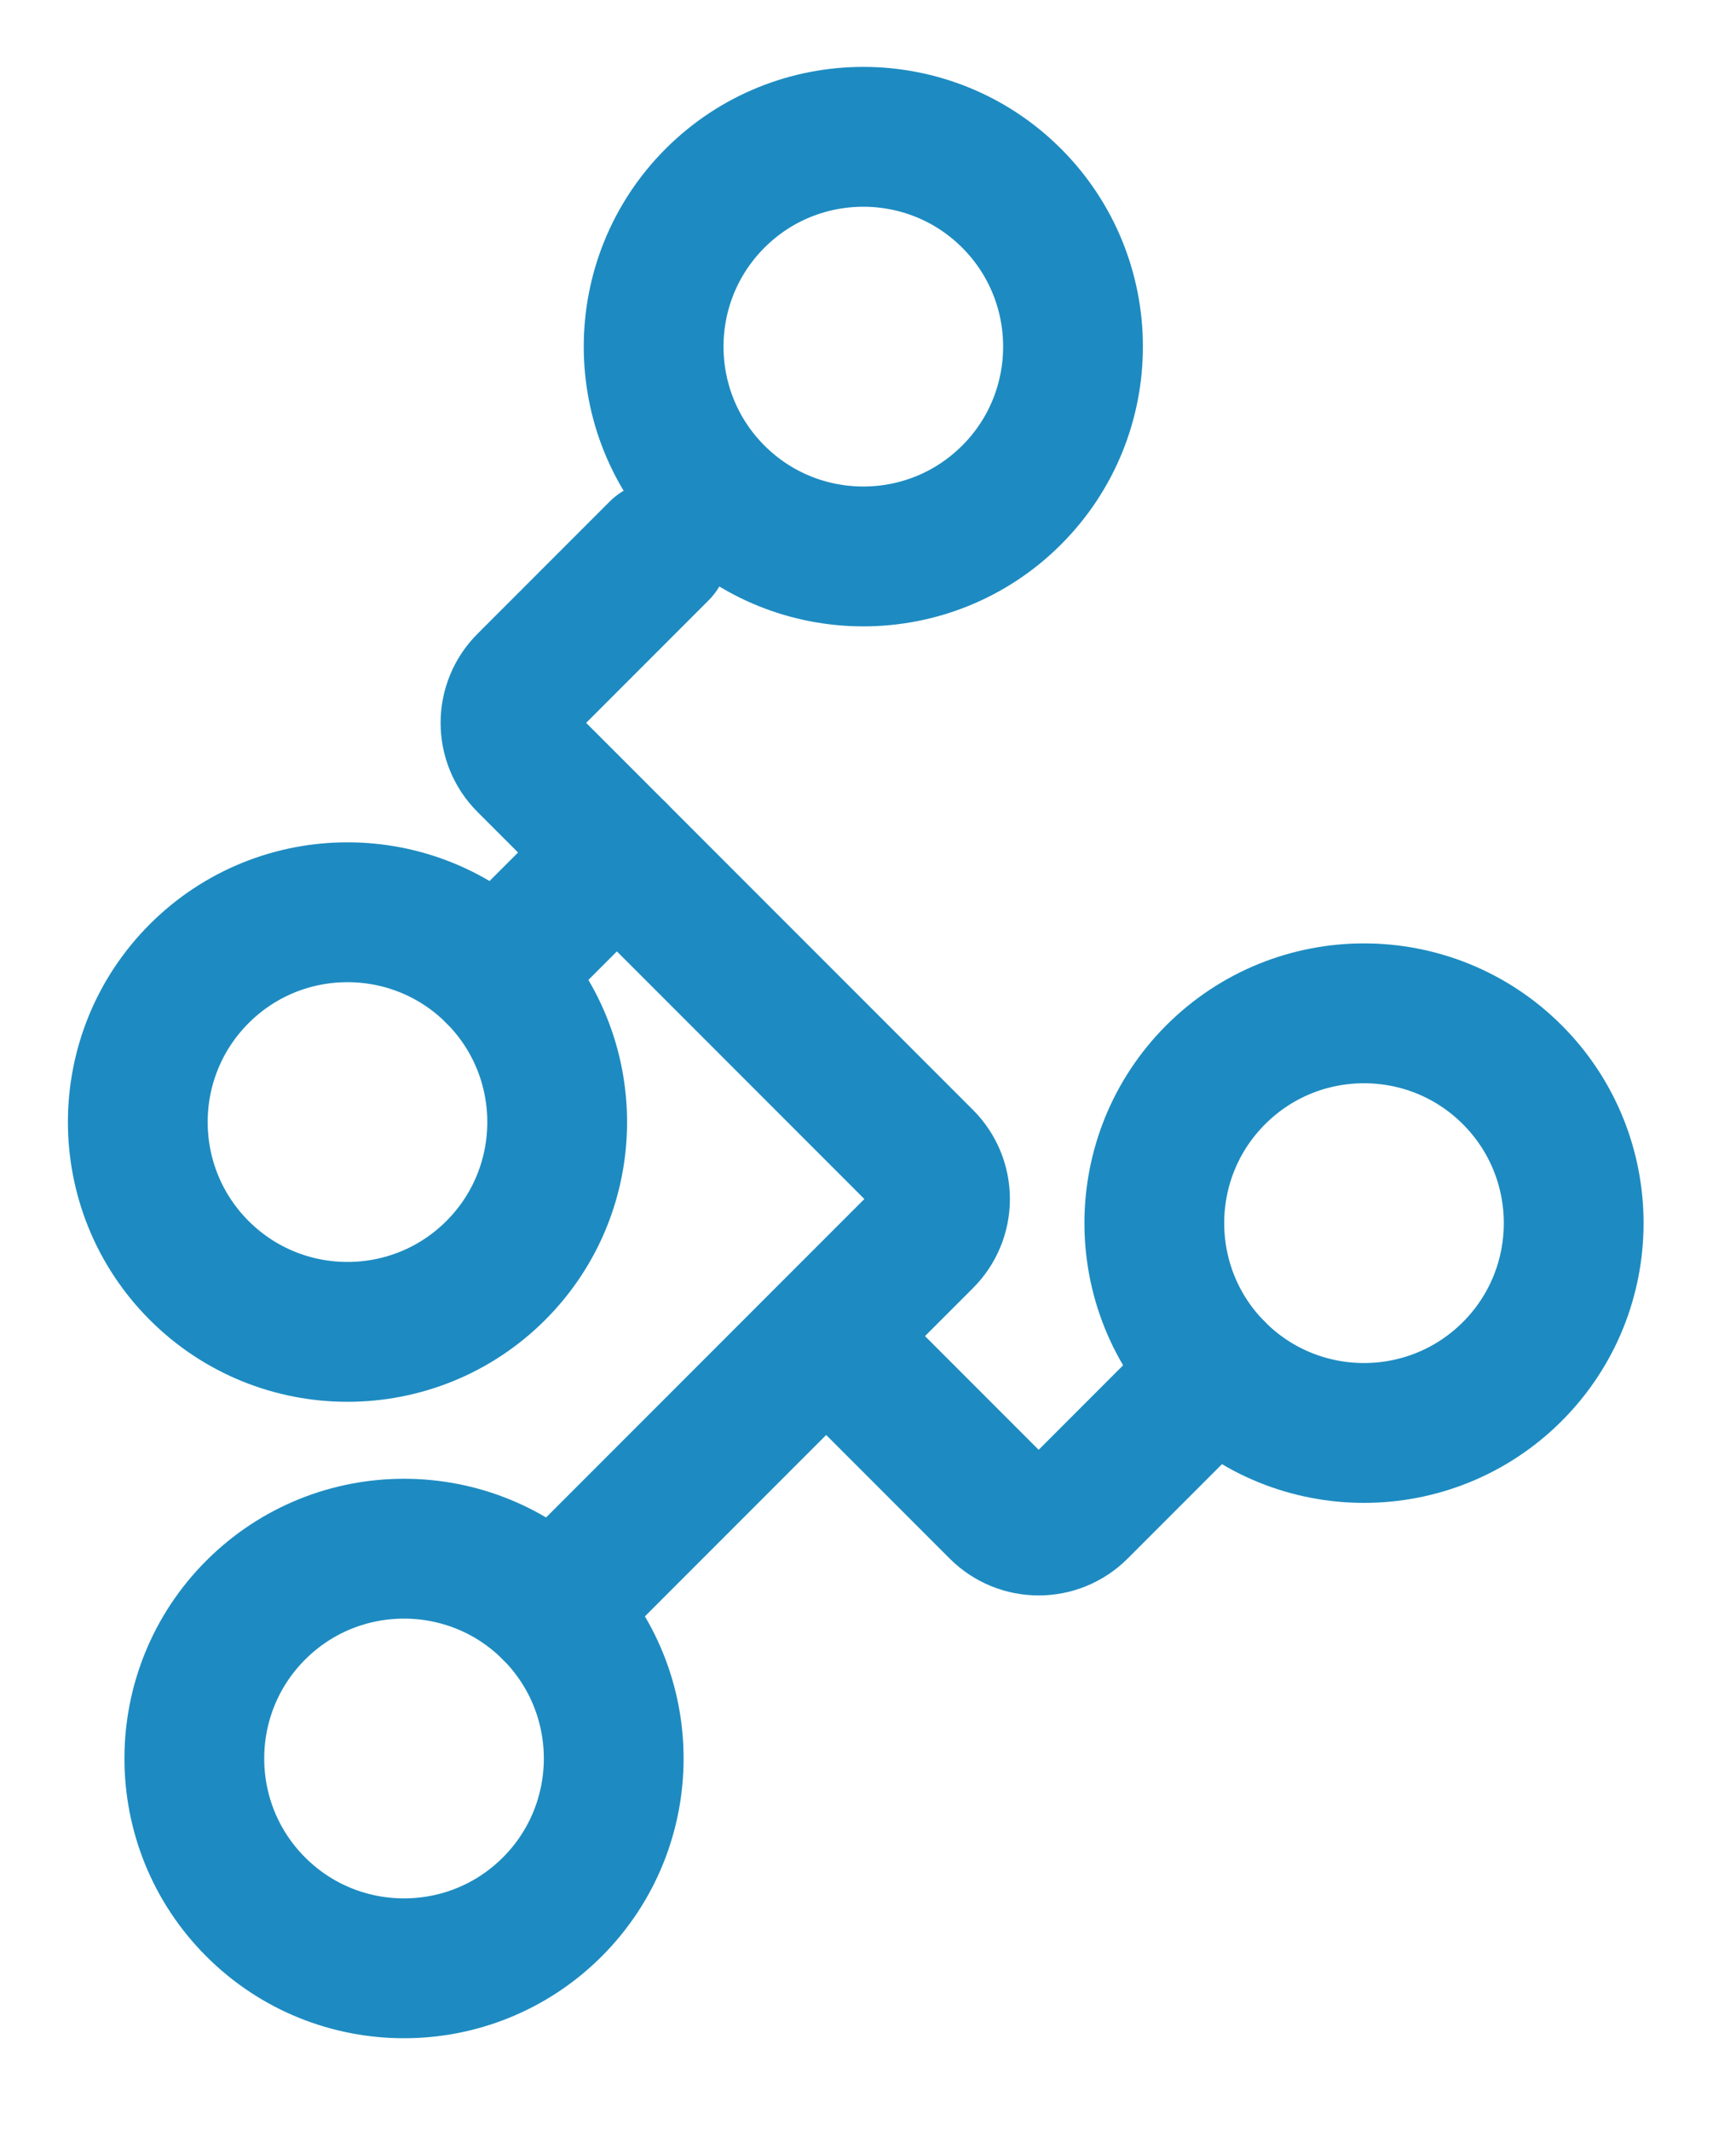
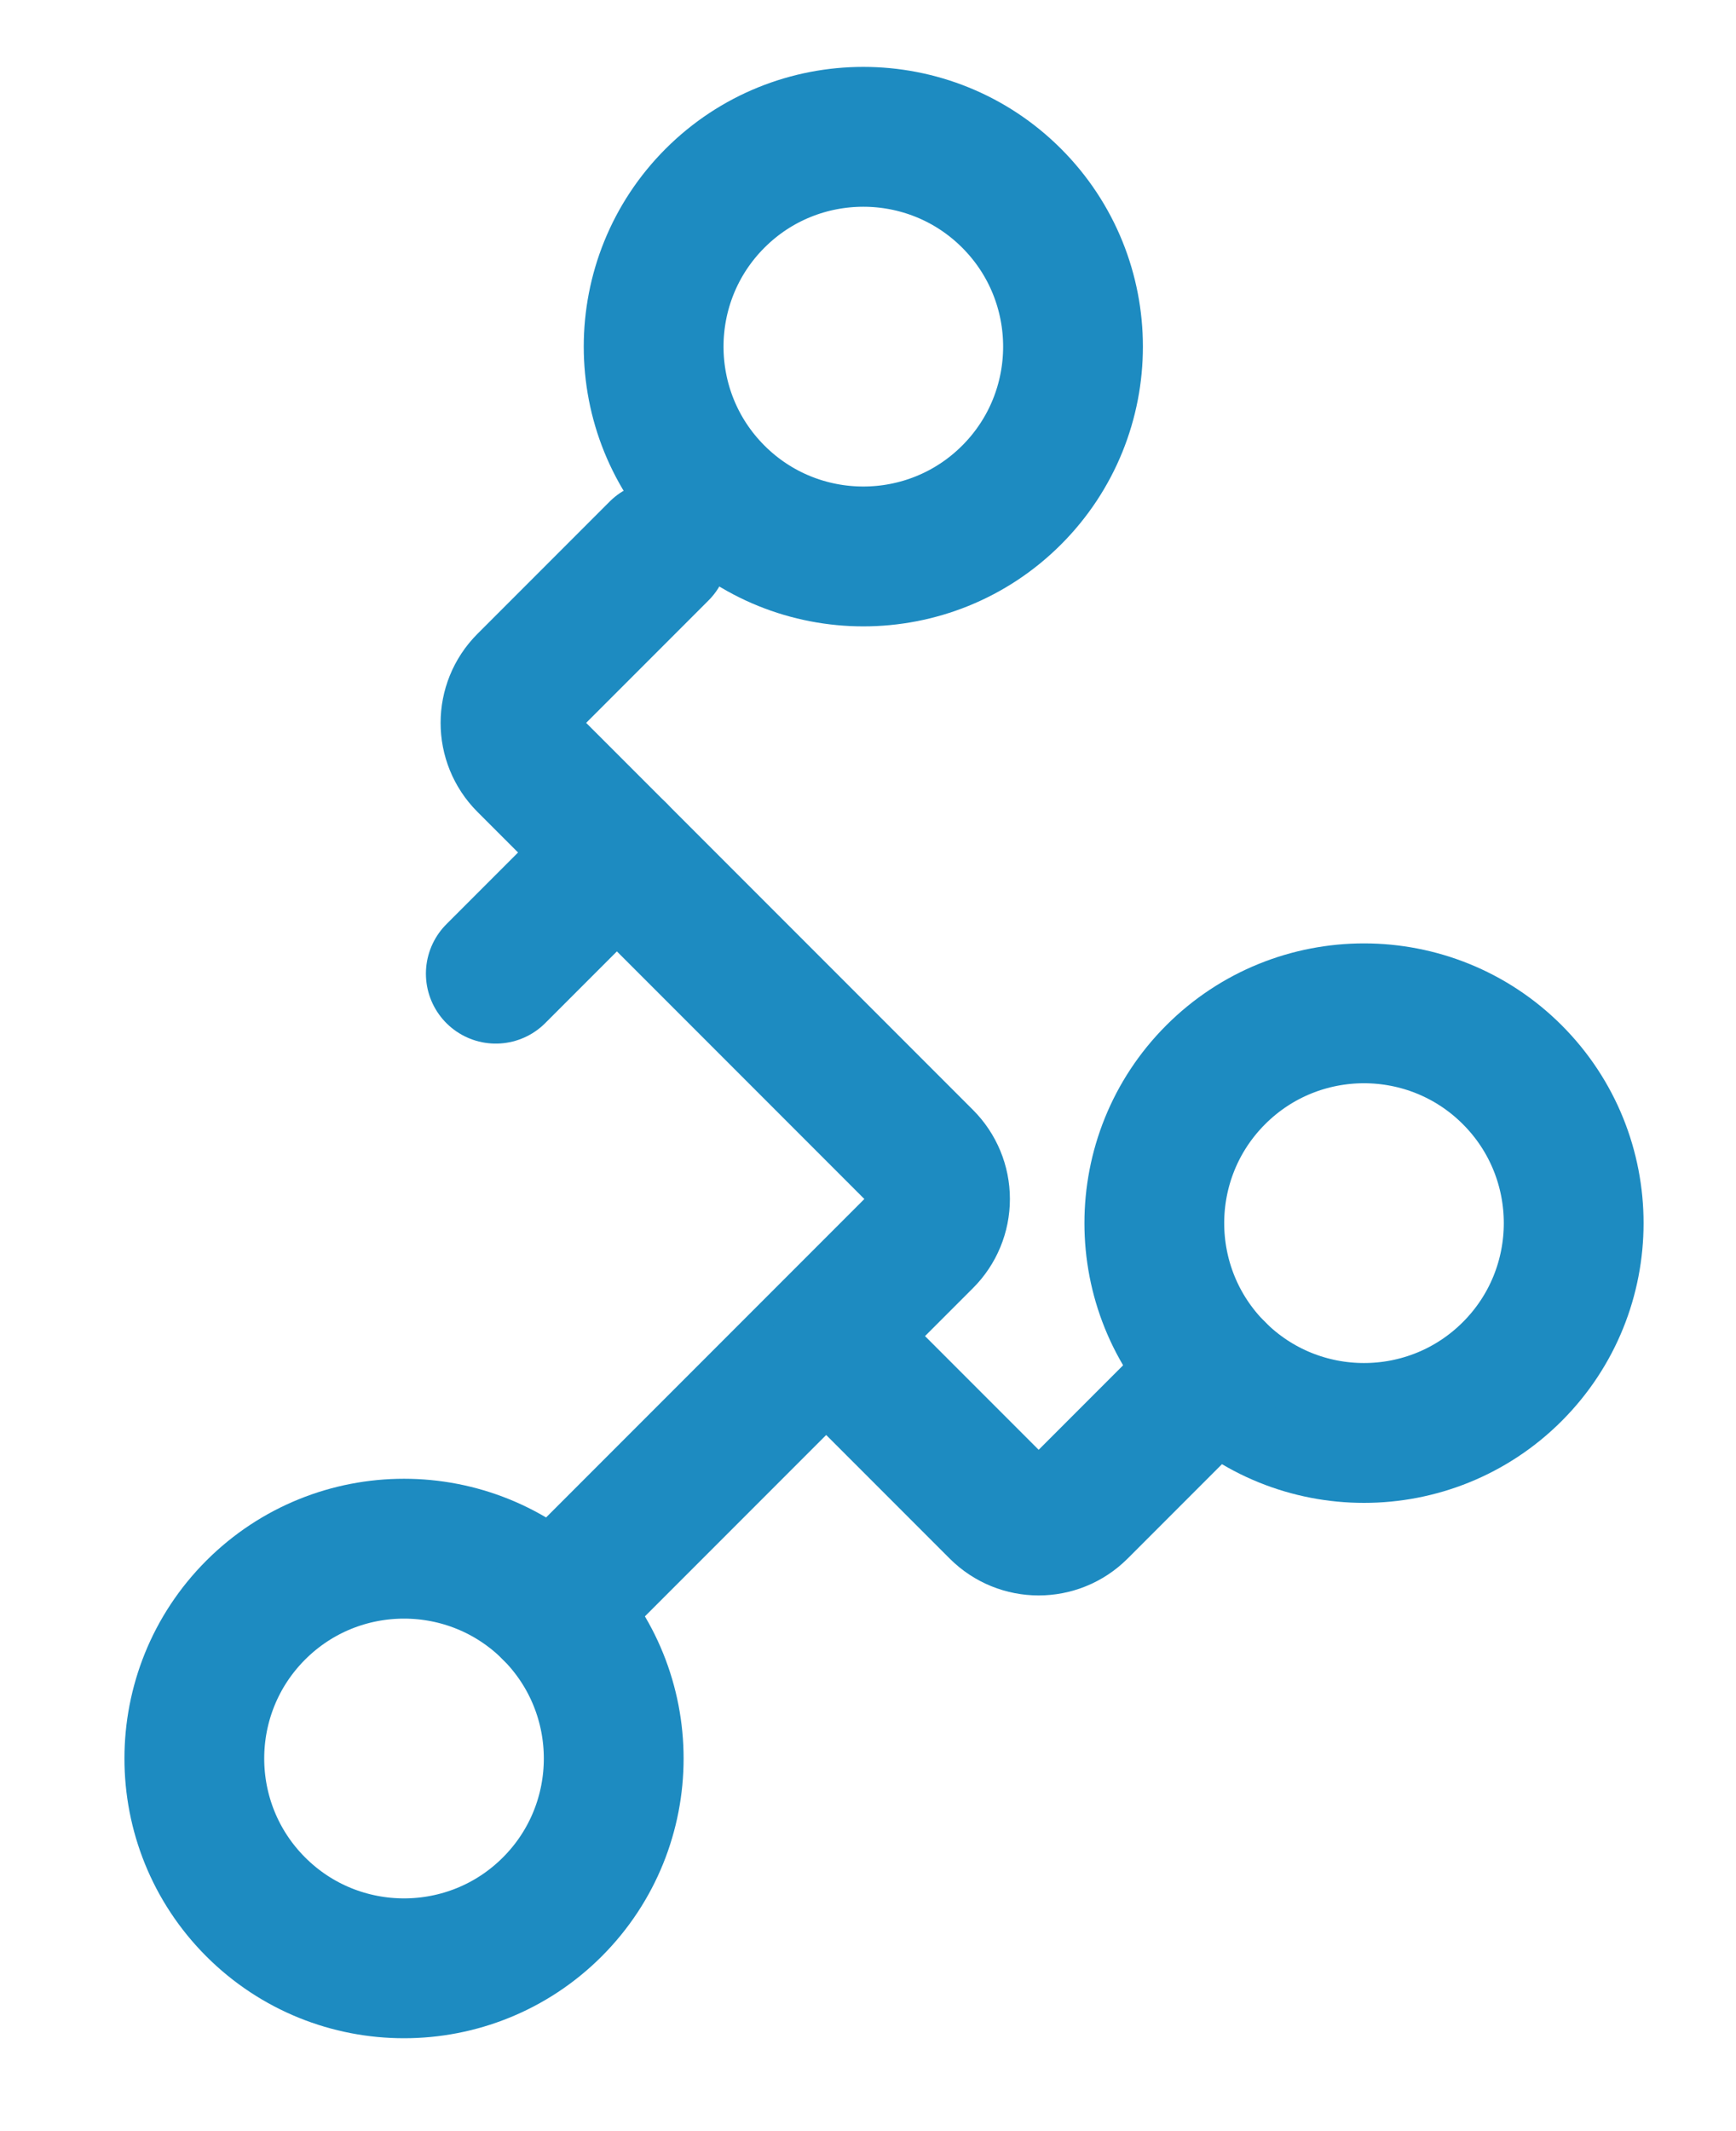
<svg xmlns="http://www.w3.org/2000/svg" width="100%" height="100%" viewBox="0 0 97 119" version="1.1" xml:space="preserve" style="fill-rule:evenodd;clip-rule:evenodd;stroke-linecap:round;stroke-miterlimit:1.5;">
  <g id="icon-technology">
    <path d="M30.861,89.912c4.574,4.574 4.574,12 0,16.573c-4.573,4.573 -11.999,4.573 -16.573,0c-4.573,-4.573 -4.573,-11.999 0,-16.573c4.574,-4.573 12,-4.573 16.573,0Z" style="fill:none;stroke:#1d8bc1;stroke-width:7.81px;" />
    <path d="M56.525,11.07c4.574,4.574 4.574,12 0,16.573c-4.573,4.573 -11.999,4.573 -16.572,0c-4.574,-4.573 -4.574,-11.999 -0,-16.573c4.573,-4.573 11.999,-4.573 16.572,0Z" style="fill:none;stroke:#1d8bc1;stroke-width:7.81px;" />
    <path d="M84.501,60.017c4.573,4.573 4.573,11.999 0,16.572c-4.573,4.574 -11.999,4.574 -16.573,0c-4.573,-4.573 -4.573,-11.999 0,-16.572c4.574,-4.574 12,-4.574 16.573,-0Z" style="fill:none;stroke:#1d8bc1;stroke-width:7.81px;" />
-     <path d="M27.703,54.372c4.573,4.574 4.573,12 -0,16.573c-4.574,4.573 -12,4.573 -16.573,0c-4.574,-4.573 -4.574,-11.999 -0,-16.573c4.573,-4.573 11.999,-4.573 16.573,0Z" style="fill:none;stroke:#1d8bc1;stroke-width:7.81px;" />
    <path d="M30.861,89.912c0,0 14.995,-14.995 20.748,-20.747c0.586,-0.586 0.915,-1.381 0.915,-2.21c-0,-0.829 -0.329,-1.623 -0.915,-2.21c-5.006,-5.005 -17.164,-17.163 -22.17,-22.169c-1.22,-1.22 -1.22,-3.199 0,-4.419c2.834,-2.835 7.389,-7.389 7.389,-7.389" style="fill:none;stroke:#1d8bc1;stroke-width:7.81px;" />
    <path d="M67.928,76.589c0,0 -4.767,4.768 -7.683,7.684c-1.22,1.22 -3.199,1.22 -4.419,-0c-3.252,-3.252 -8.944,-8.944 -8.944,-8.944" style="fill:none;stroke:#1d8bc1;stroke-width:7.81px;" />
    <path d="M27.703,54.372l6.766,-6.766" style="fill:none;stroke:#1d8bc1;stroke-width:7.81px;" />
  </g>
</svg>